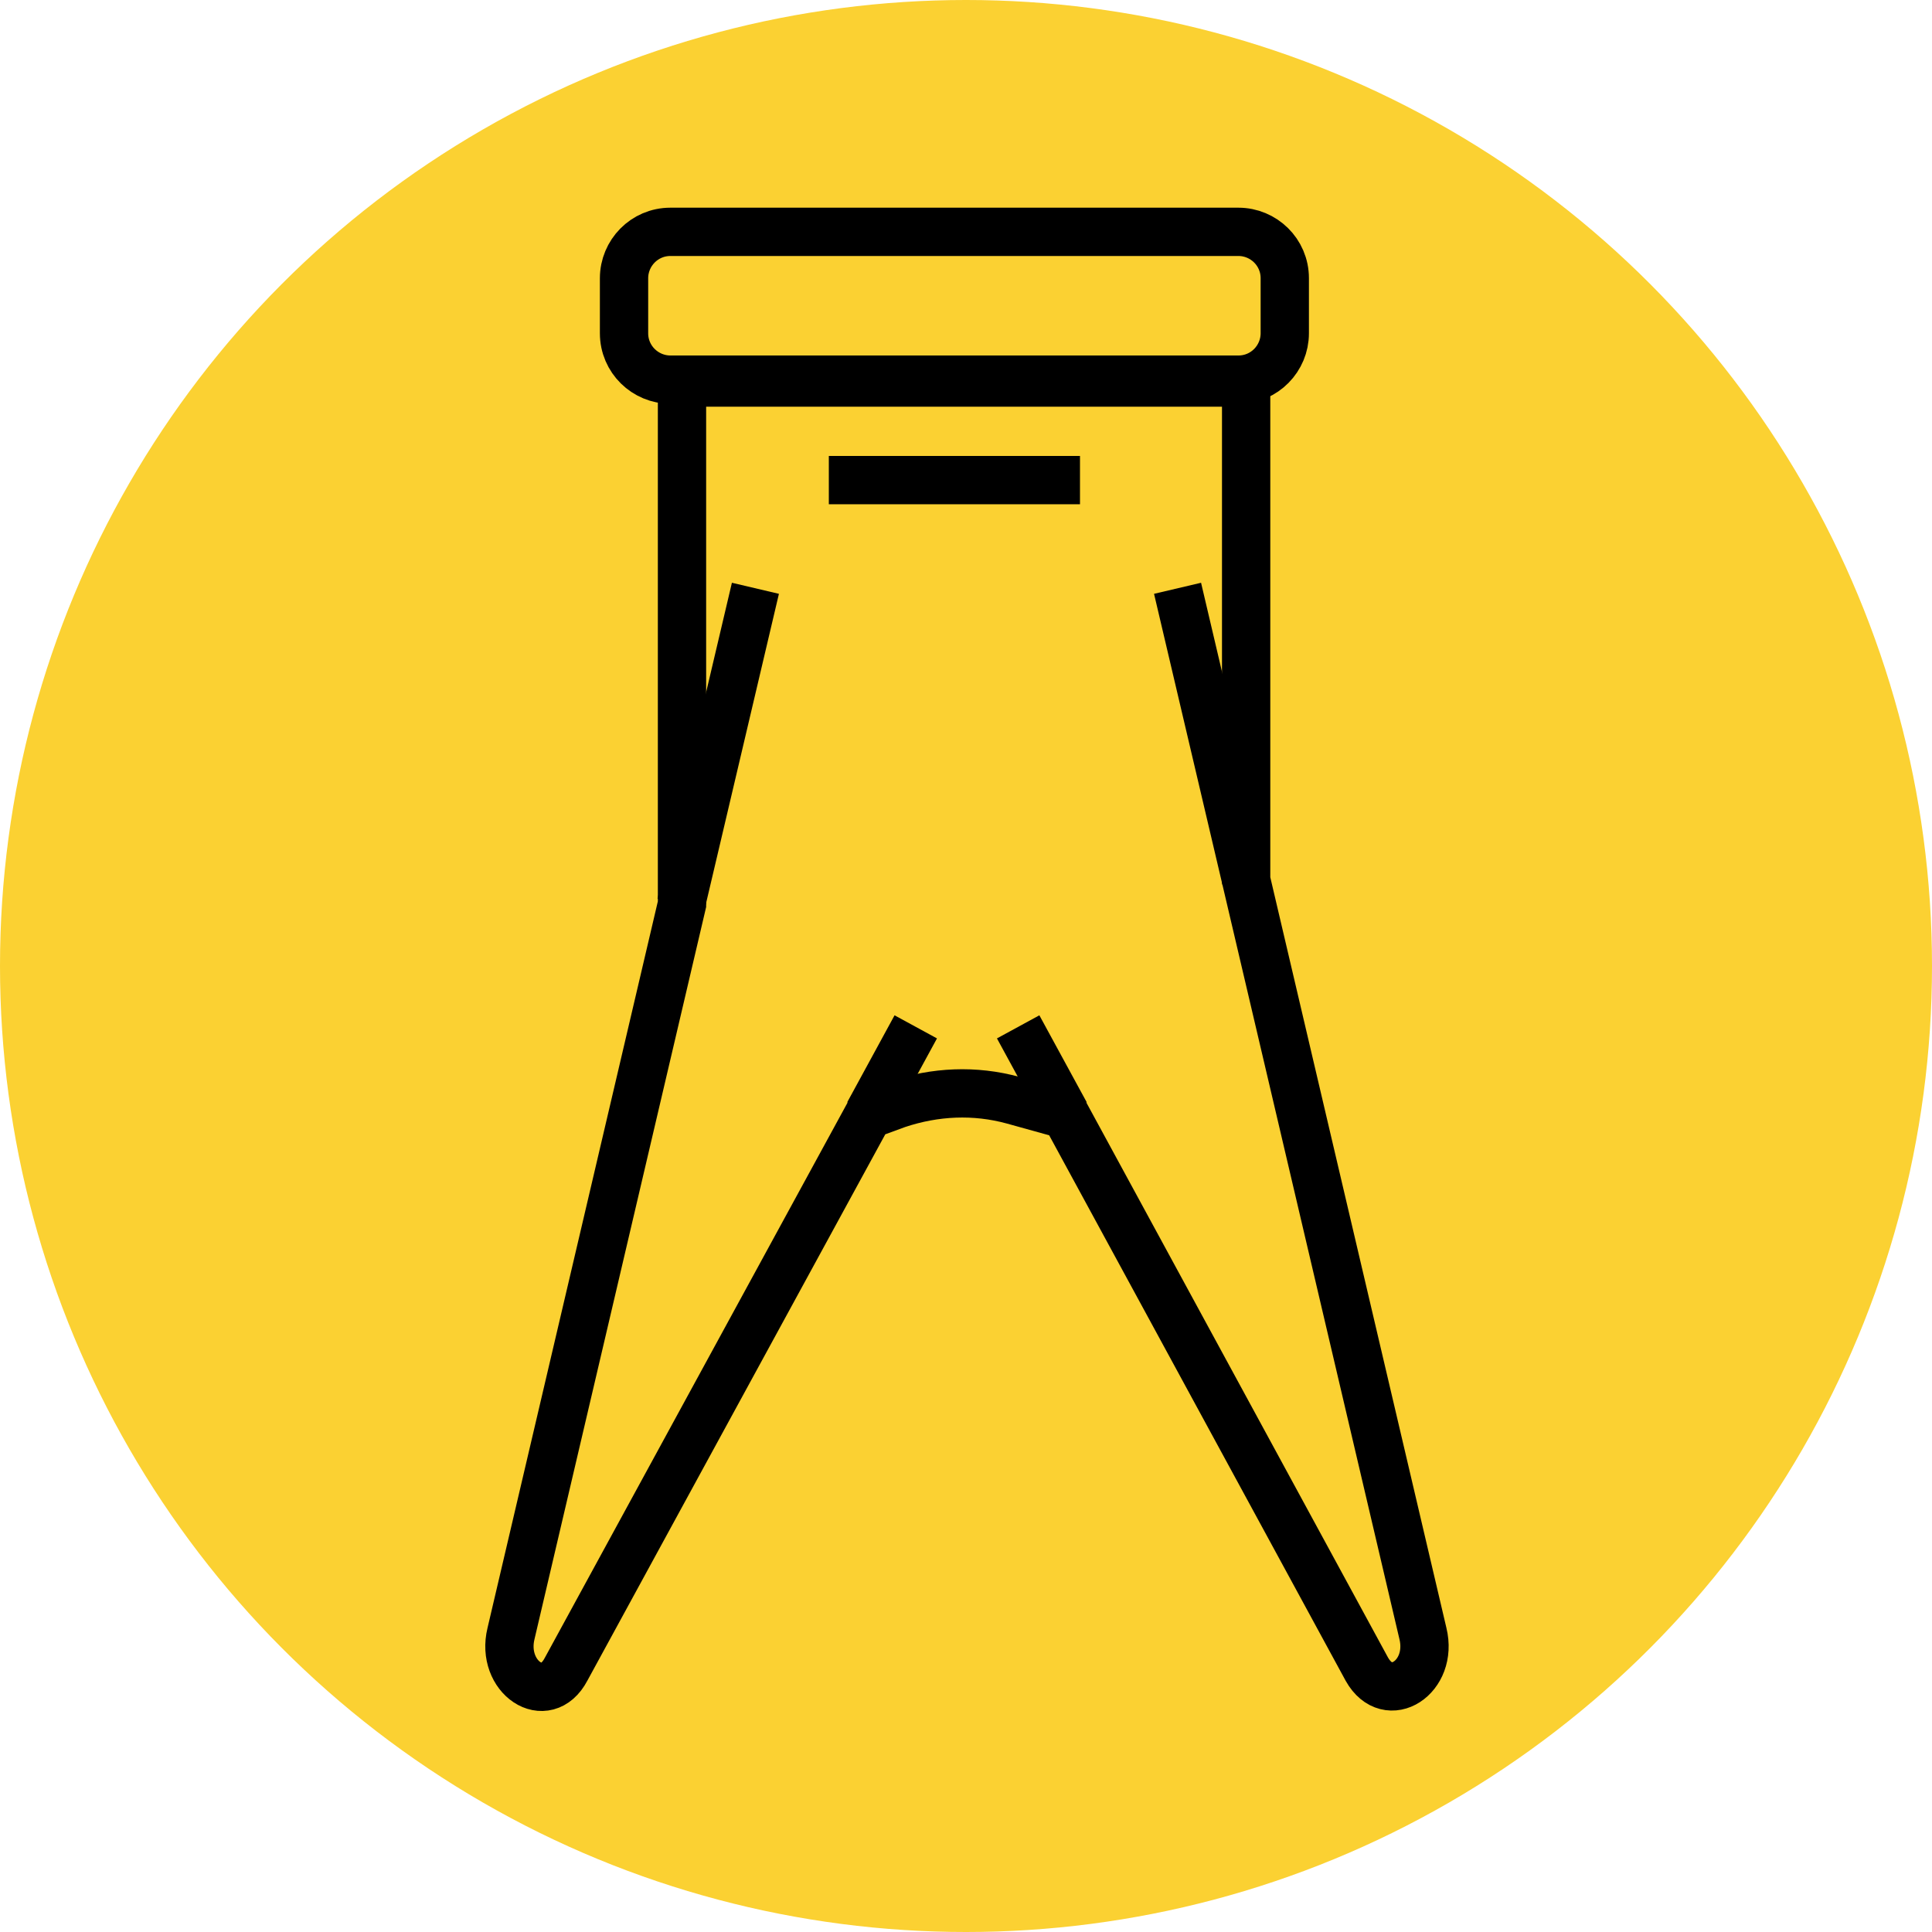
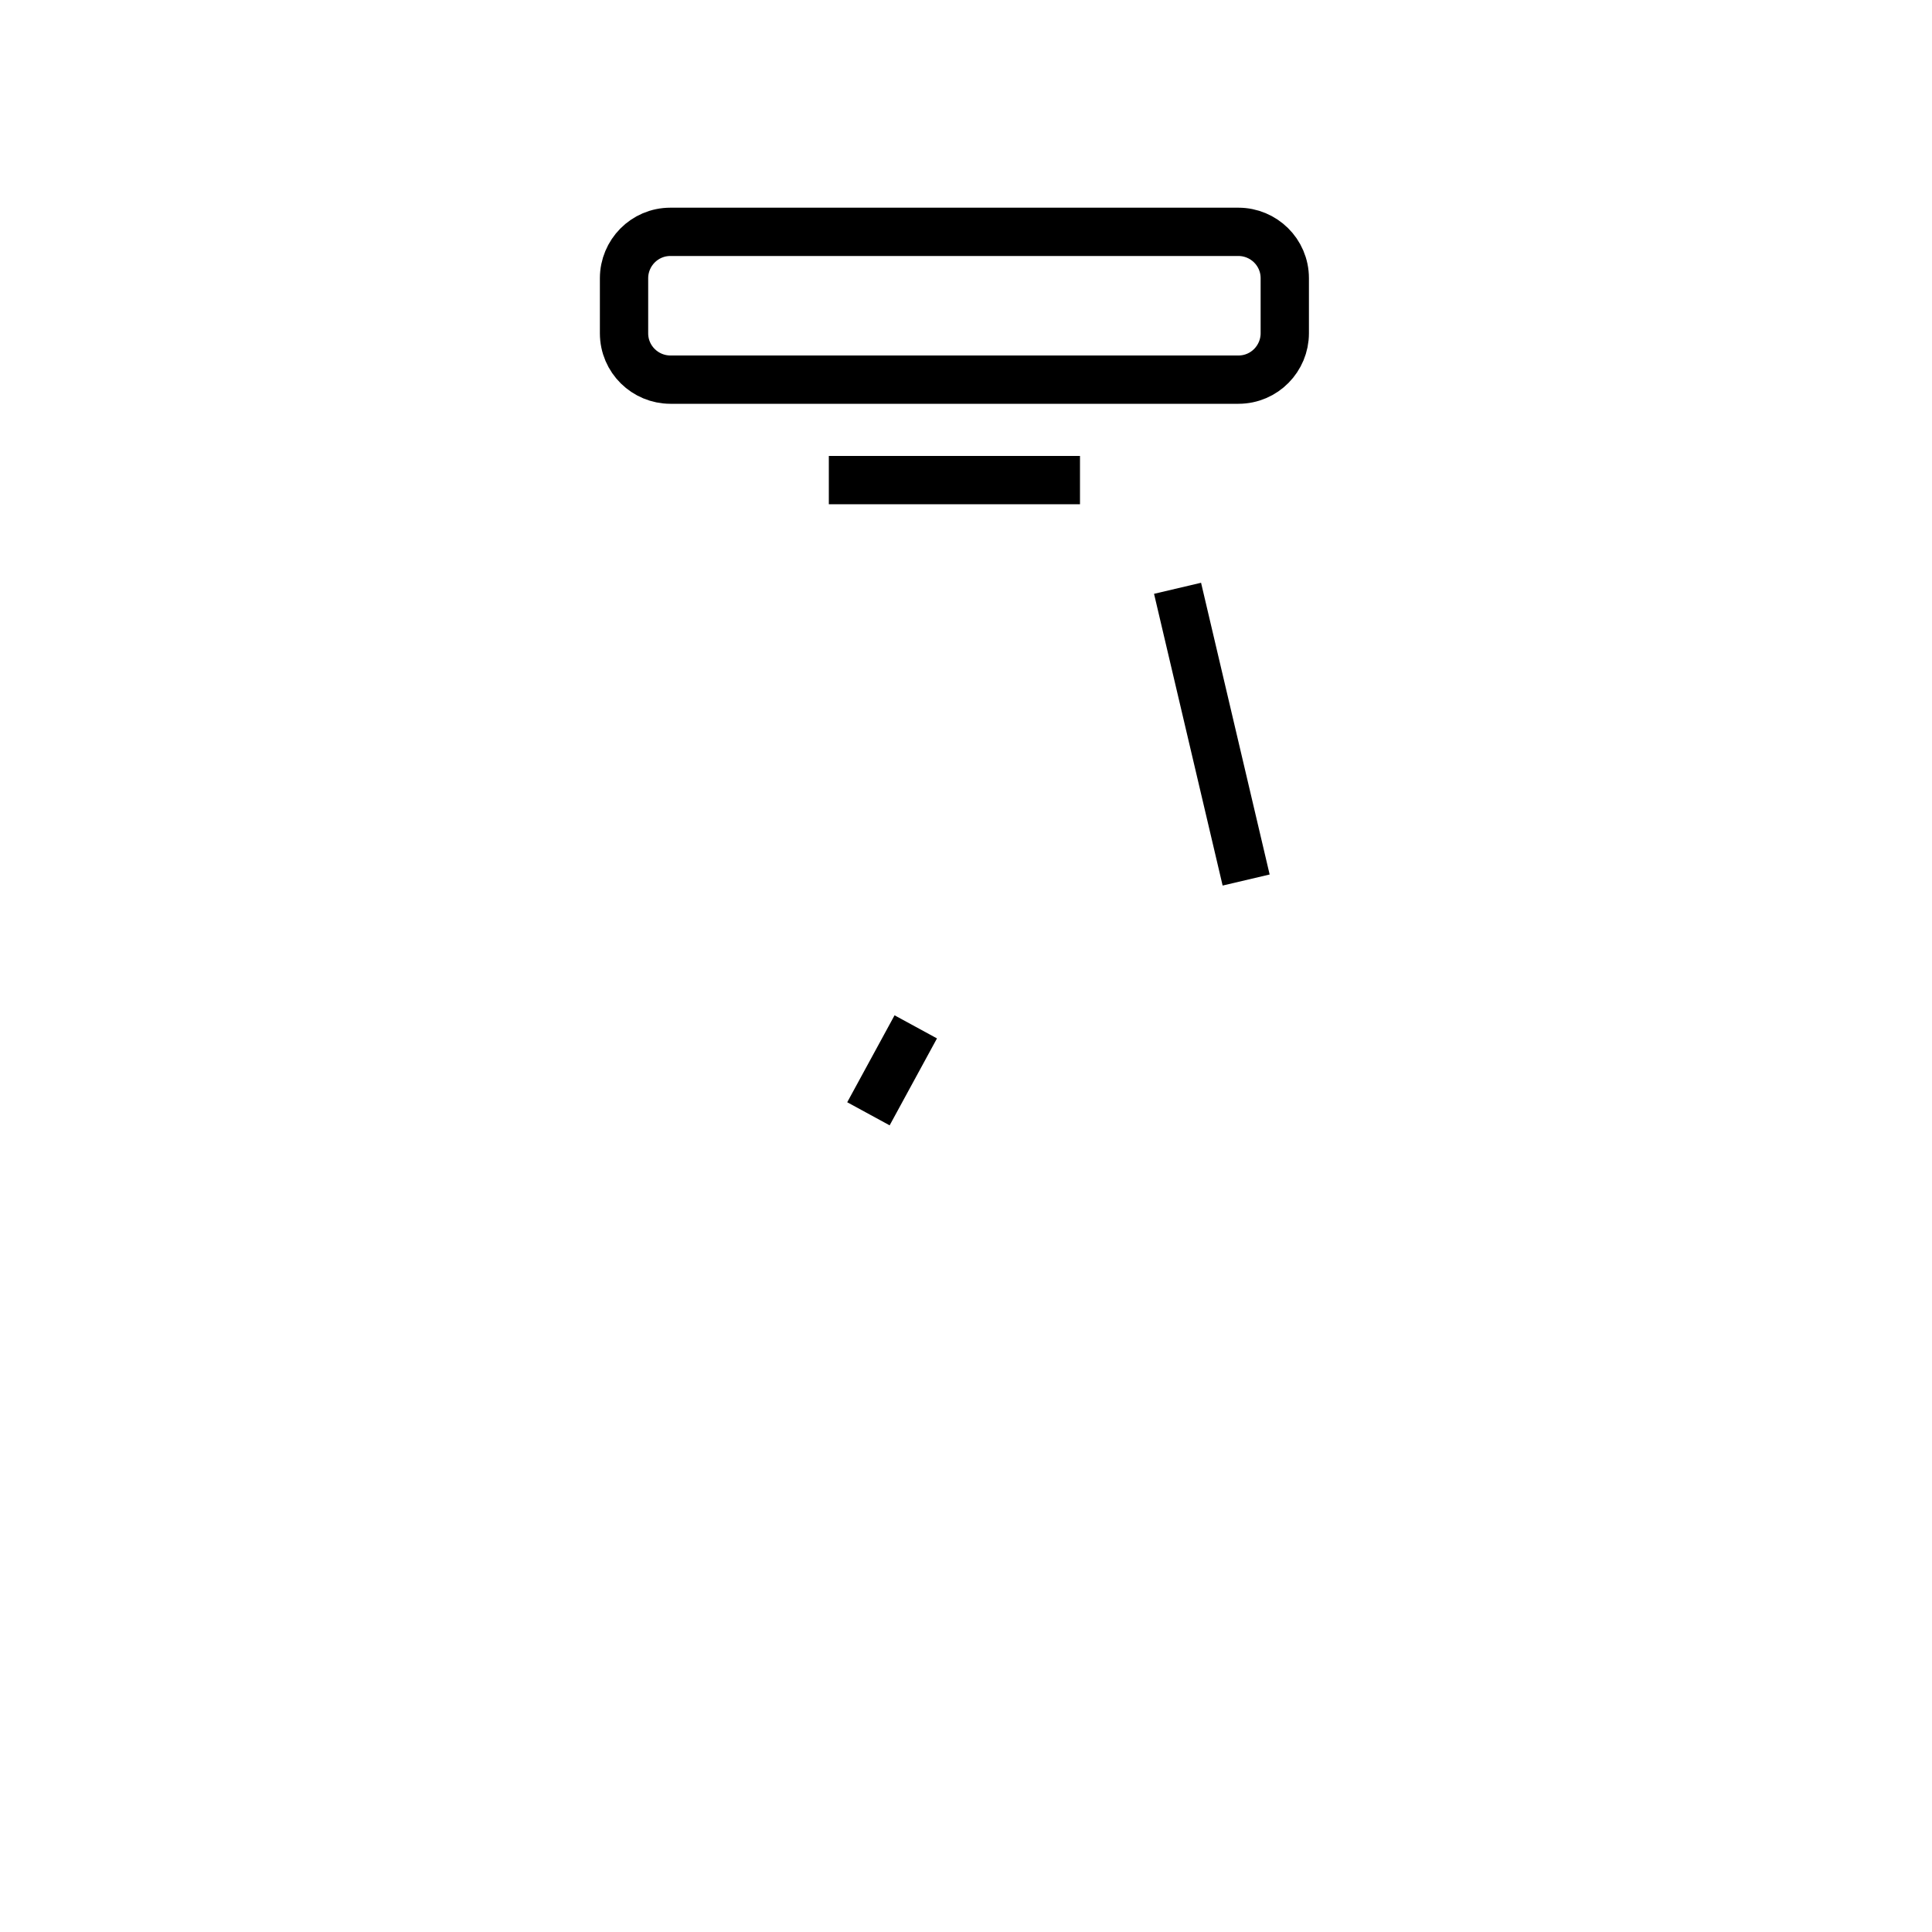
<svg xmlns="http://www.w3.org/2000/svg" version="1.1" id="Layer_1" x="0px" y="0px" viewBox="0 0 20 20" style="enable-background:new 0 0 20 20;" xml:space="preserve">
  <style type="text/css">
	.st0{fill:#FBD132;}
	.st1{fill:none;stroke:#000000;stroke-width:0.5;stroke-miterlimit:10;}
</style>
-   <circle id="circle_72_" class="st0" cx="10" cy="10" r="10" />
  <g>
    <path class="st1" d="M12.82,3.93H6.94c-0.26,0-0.48-0.21-0.48-0.48V2.88c0-0.26,0.21-0.48,0.48-0.48h5.88   c0.26,0,0.48,0.21,0.48,0.48v0.57C13.3,3.71,13.09,3.93,12.82,3.93z" />
-     <path class="st1" d="M14.15,17.28l-3.12-5.74l-0.54-0.15c-0.4-0.11-0.81-0.09-1.2,0.04l-0.3,0.11l-3.13,5.74   c-0.21,0.4-0.68,0.08-0.57-0.37l1.77-7.55v-5.4h5.84v5.15l1.83,7.8C14.84,17.36,14.37,17.67,14.15,17.28z" />
    <line class="st1" x1="9.48" y1="10.63" x2="8.99" y2="11.53" />
-     <line class="st1" x1="7.82" y1="6.09" x2="7.05" y2="9.36" />
-     <line class="st1" x1="11.03" y1="11.53" x2="10.54" y2="10.63" />
    <line class="st1" x1="12.9" y1="9.11" x2="12.19" y2="6.09" />
    <line class="st1" x1="11.18" y1="4.97" x2="8.58" y2="4.97" />
  </g>
</svg>